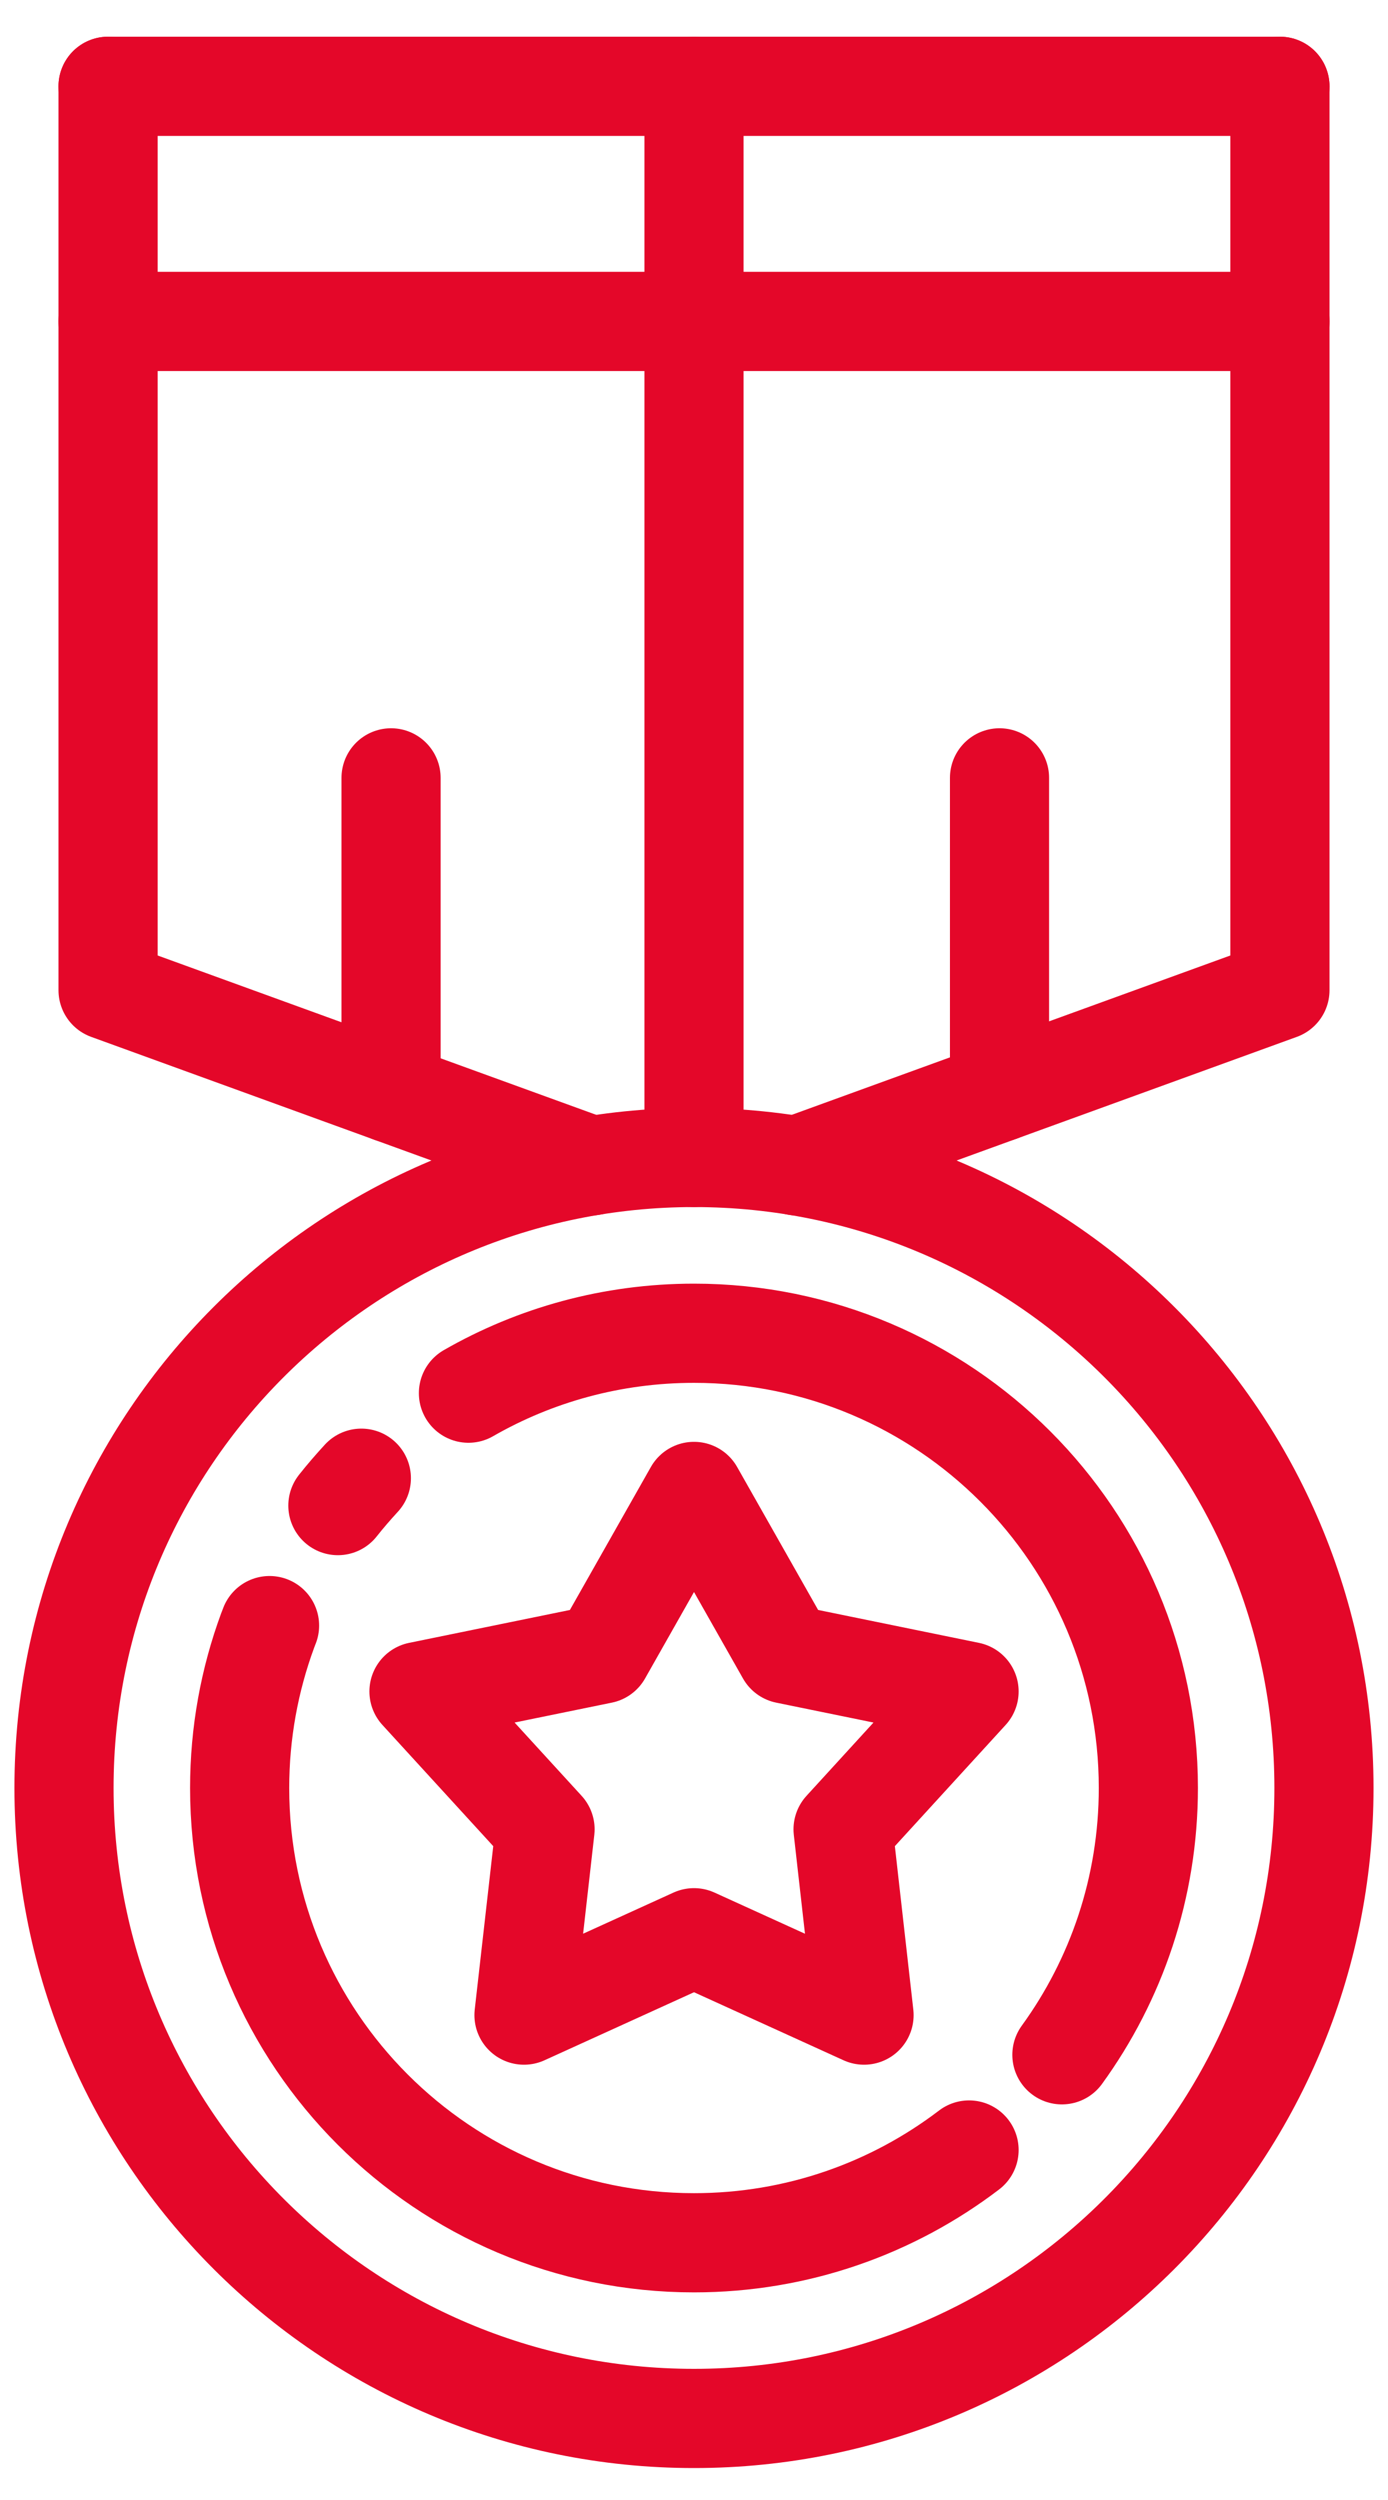
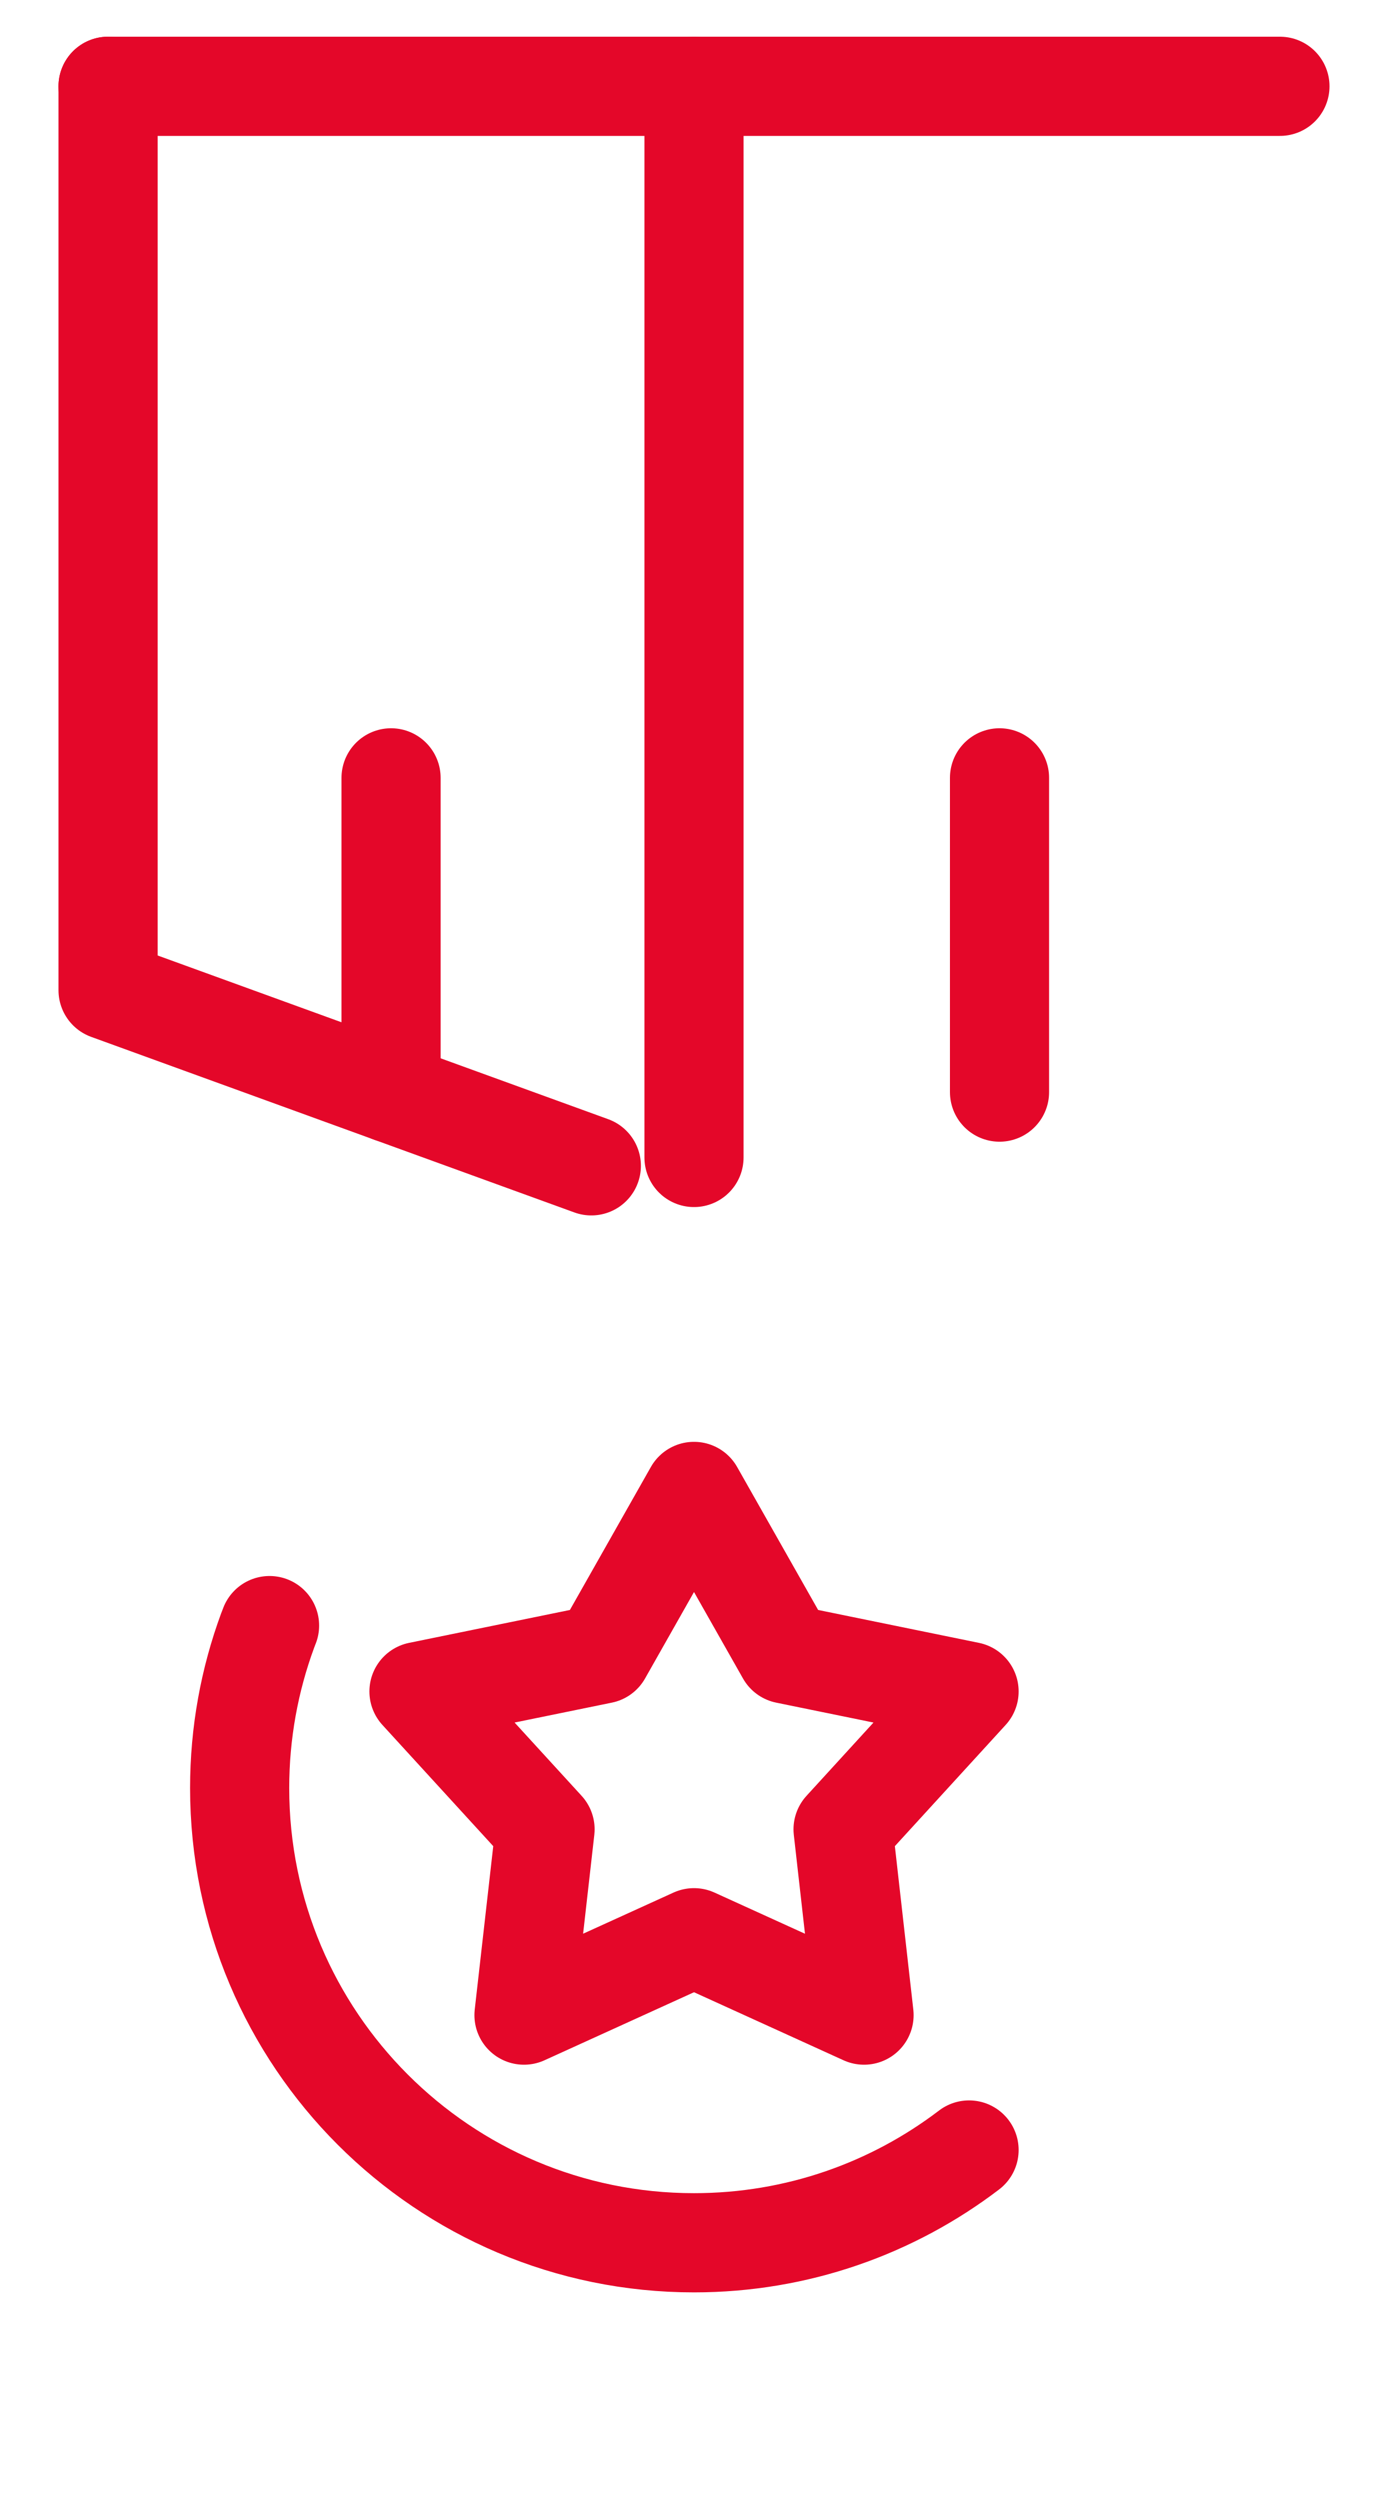
<svg xmlns="http://www.w3.org/2000/svg" width="35" height="63" viewBox="0 0 35 63" fill="none">
  <path d="M17.5 37.584L15.178 41.682L10.565 42.625L13.744 46.099L13.213 50.781L17.5 48.831L21.788 50.781L21.259 46.099L24.436 42.625L19.823 41.682L17.5 37.584Z" stroke="#E40729" stroke-width="2.5" stroke-linecap="round" stroke-linejoin="round" />
  <path d="M17.5 2.175V29.168" stroke="#E40729" stroke-width="2.5" stroke-linecap="round" stroke-linejoin="round" />
-   <path d="M32.275 2.175V24.954L20.089 29.379" stroke="#E40729" stroke-width="2.5" stroke-linecap="round" stroke-linejoin="round" />
  <path d="M14.911 29.379L2.725 24.954V2.175" stroke="#E40729" stroke-width="2.5" stroke-linecap="round" stroke-linejoin="round" />
  <path d="M9.861 19.602V27.545" stroke="#E40729" stroke-width="2.5" stroke-linecap="round" stroke-linejoin="round" />
  <path d="M25.204 19.602V27.521" stroke="#E40729" stroke-width="2.5" stroke-linecap="round" stroke-linejoin="round" />
-   <path d="M17.5 60.945C26.273 60.945 33.385 53.832 33.385 45.057C33.385 36.282 26.273 29.168 17.5 29.168C8.726 29.168 1.614 36.282 1.614 45.057C1.614 53.832 8.726 60.945 17.5 60.945Z" stroke="#E40729" stroke-width="2.5" stroke-linecap="round" stroke-linejoin="round" />
-   <path d="M8.52 37.941C8.708 37.703 8.907 37.474 9.112 37.251" stroke="#E40729" stroke-width="2.5" stroke-linecap="round" stroke-linejoin="round" />
  <path d="M24.436 54.18C22.51 55.647 20.107 56.518 17.5 56.518C11.172 56.518 6.043 51.388 6.043 45.059C6.043 43.664 6.293 42.328 6.748 41.092C6.764 41.049 6.78 41.006 6.797 40.965" stroke="#E40729" stroke-width="2.5" stroke-linecap="round" stroke-linejoin="round" />
-   <path d="M11.812 35.108C13.487 34.147 15.429 33.598 17.5 33.598C23.828 33.598 28.957 38.728 28.957 45.057C28.957 47.569 28.148 49.892 26.777 51.781" stroke="#E40729" stroke-width="2.5" stroke-linecap="round" stroke-linejoin="round" />
-   <path d="M2.725 8.1H32.275" stroke="#E40729" stroke-width="2.5" stroke-linecap="round" stroke-linejoin="round" />
  <path d="M2.725 2.175H32.275" stroke="#E40729" stroke-width="2.5" stroke-linecap="round" stroke-linejoin="round" />
</svg>